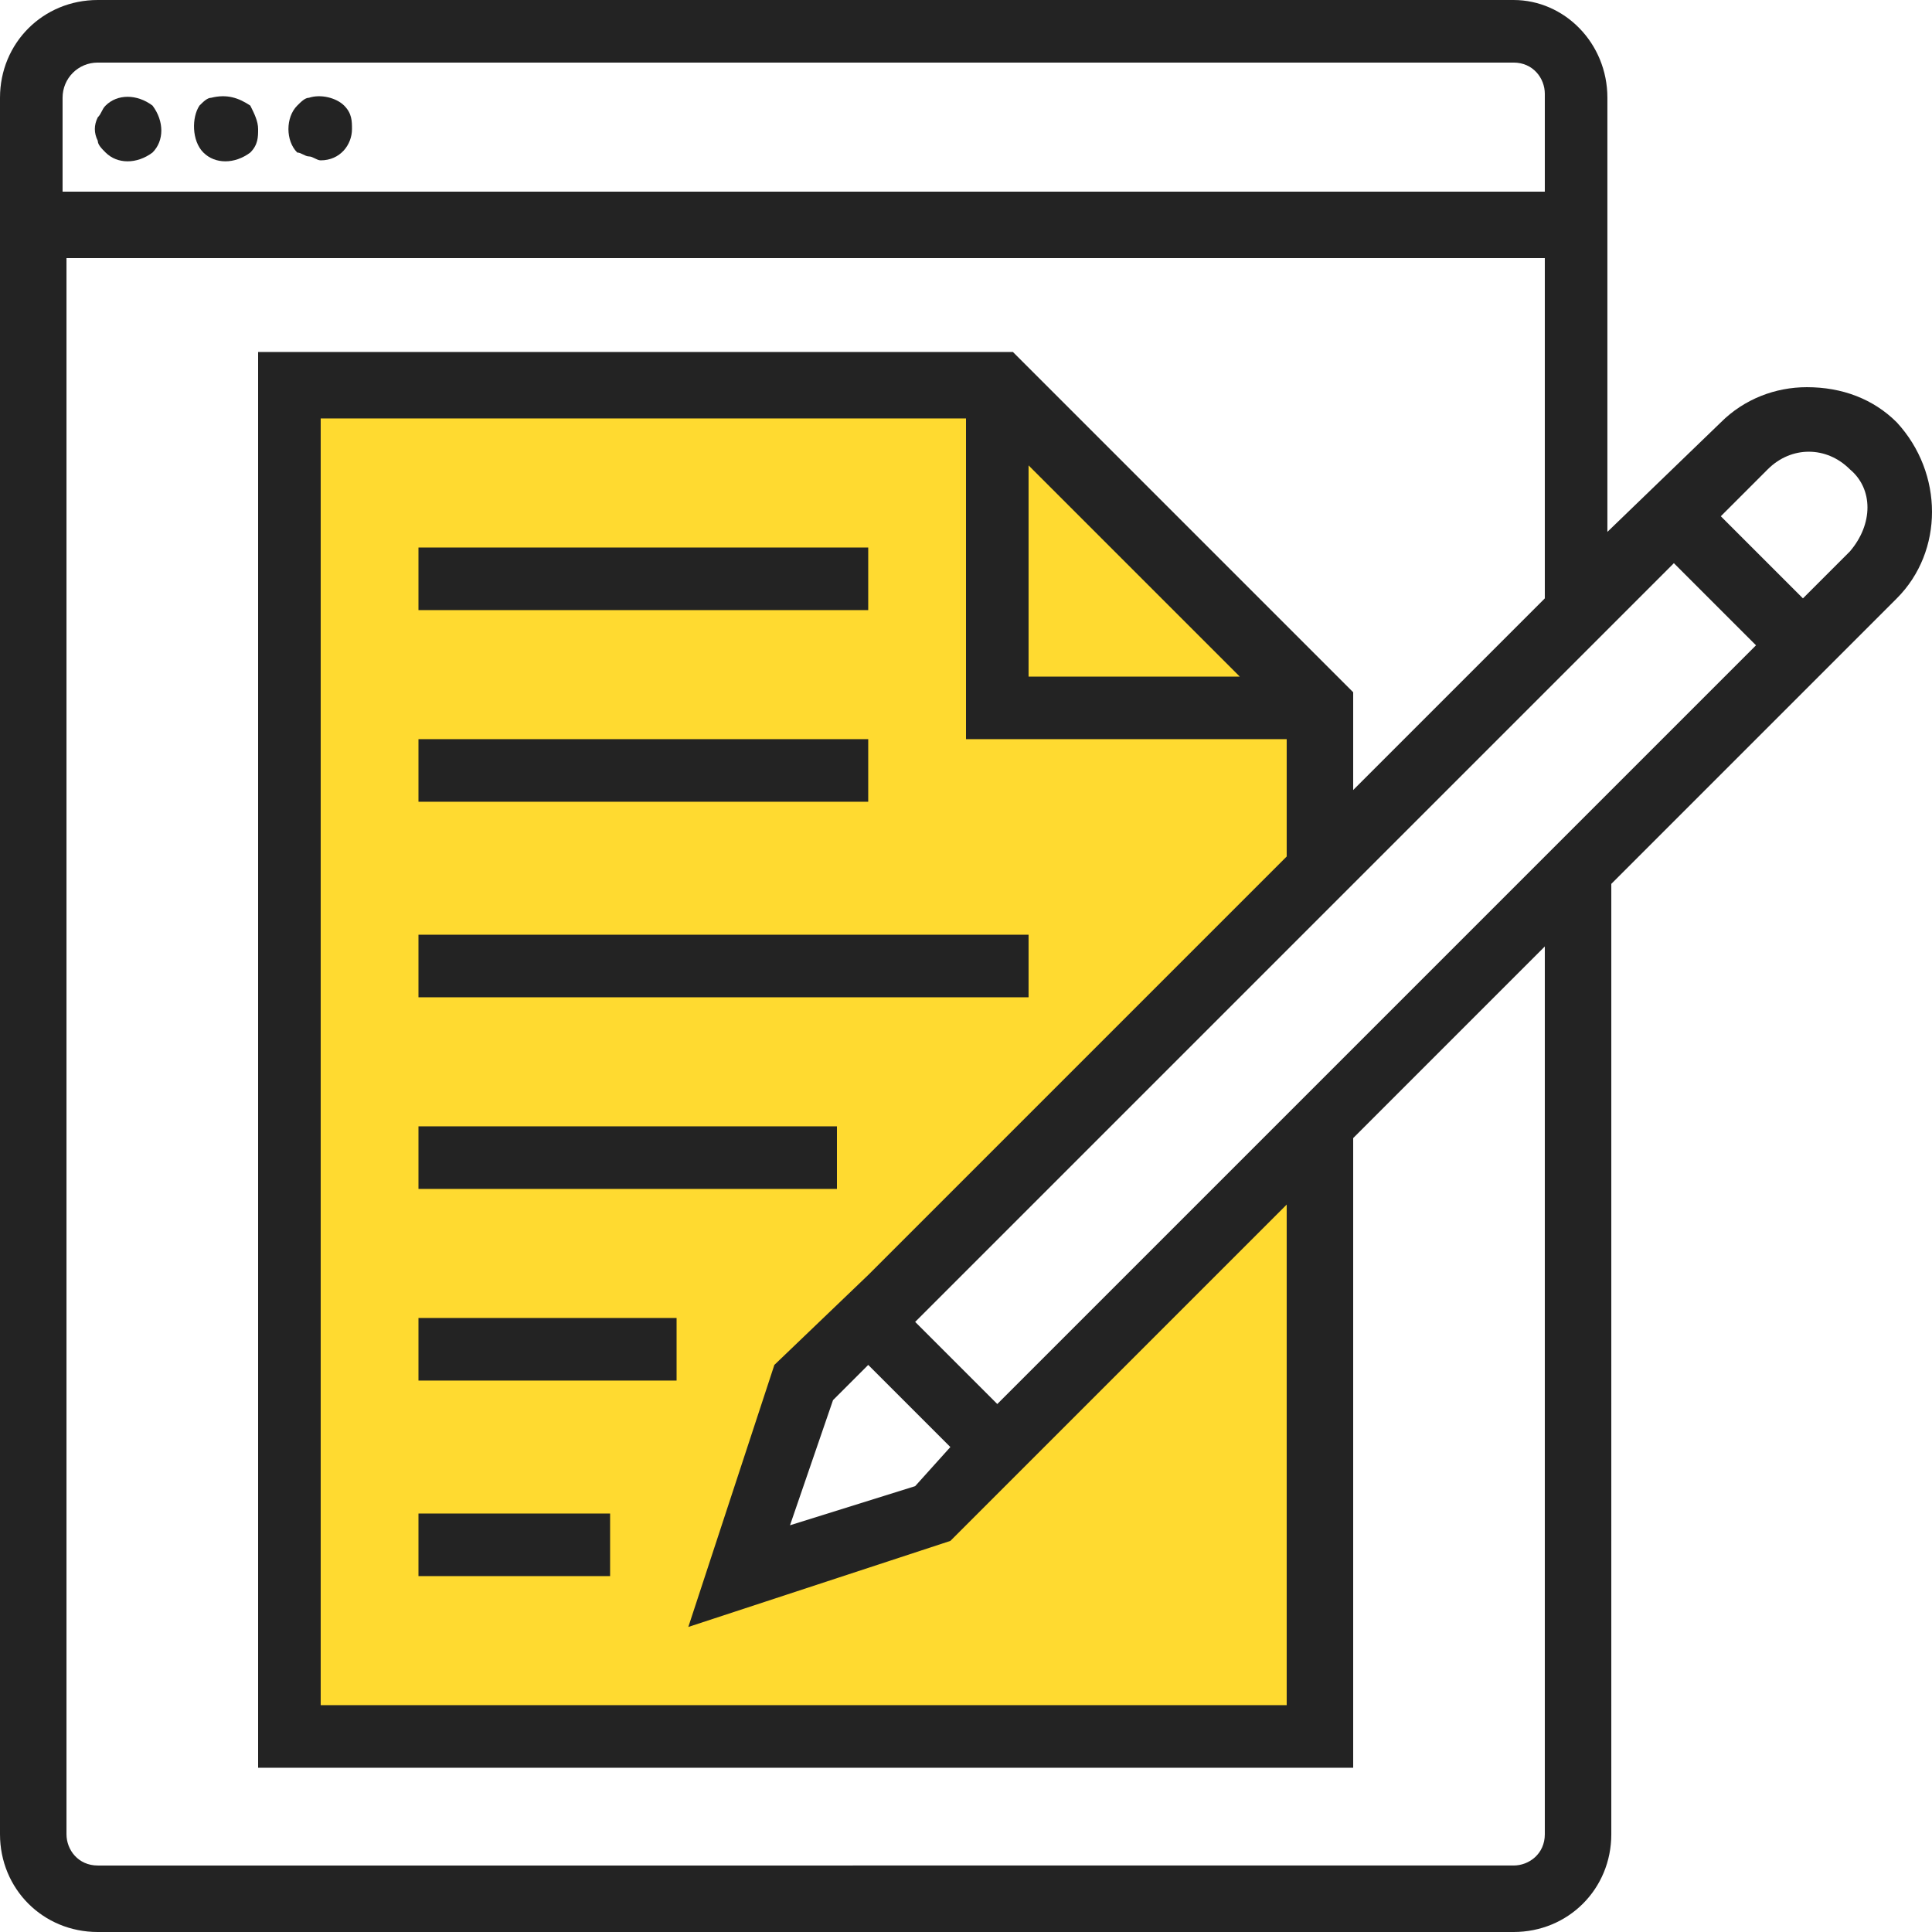
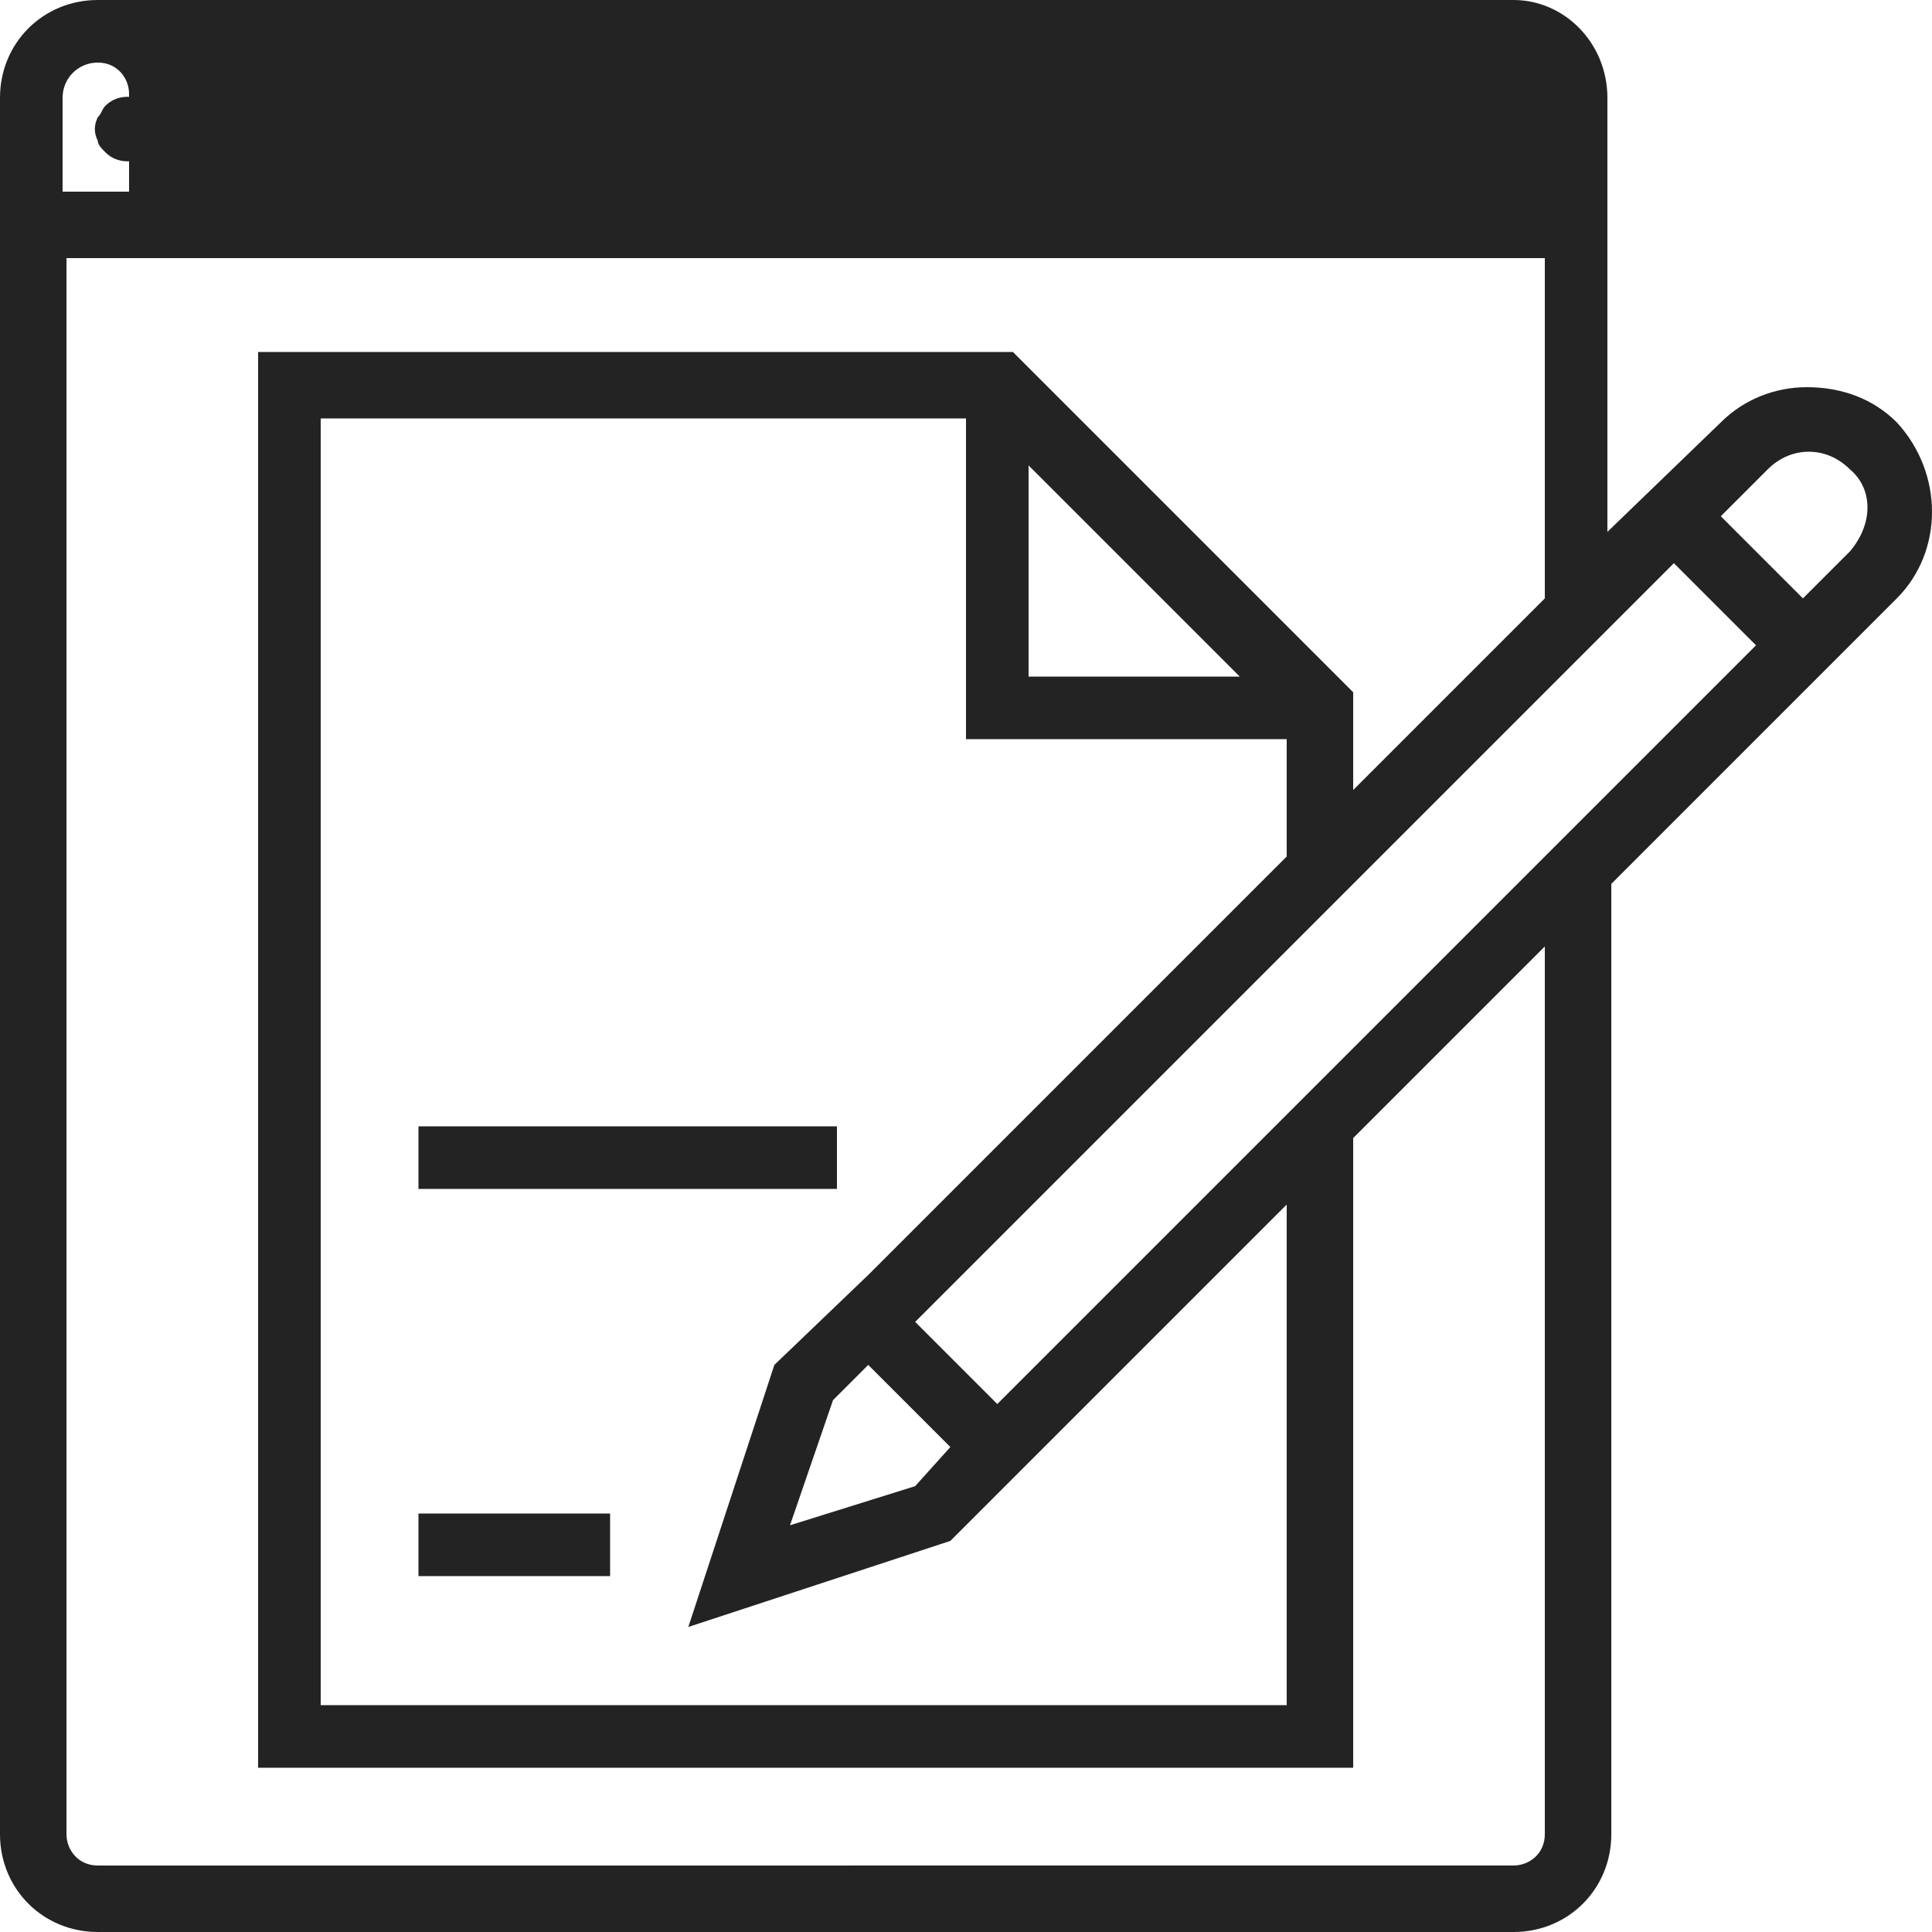
<svg xmlns="http://www.w3.org/2000/svg" version="1.1" id="Layer_1" x="0px" y="0px" width="49.4px" height="49.4px" viewBox="0 0 49.4 49.4" style="enable-background:new 0 0 49.4 49.4;" xml:space="preserve">
  <style type="text/css">
	.st0{fill:#FFDA30;}
	.st1{fill:#232323;}
</style>
  <g>
-     <polygon class="st0" points="7.4,9.6 25.6,10.1 33.3,18.4 33.7,22 20.6,34.9 18.5,40.5 24.3,38.5 34.1,28.8 33.5,44.1 7.1,44.6     " />
    <path class="st1" d="M2.7,2.7C2.6,2.8,2.6,2.9,2.5,3c-0.1,0.2-0.1,0.4,0,0.6c0,0.1,0.1,0.2,0.2,0.3c0.3,0.3,0.8,0.3,1.2,0   c0.3-0.3,0.3-0.8,0-1.2C3.5,2.4,3,2.4,2.7,2.7" />
    <path class="st1" d="M5.4,2.5c-0.1,0-0.2,0.1-0.3,0.2C4.9,3,4.9,3.6,5.2,3.9c0.3,0.3,0.8,0.3,1.2,0c0.2-0.2,0.2-0.4,0.2-0.6   c0-0.2-0.1-0.4-0.2-0.6C6.1,2.5,5.8,2.4,5.4,2.5" />
    <path class="st1" d="M7.9,2.5c-0.1,0-0.2,0.1-0.3,0.2C7.3,3,7.3,3.6,7.6,3.9C7.7,3.9,7.8,4,7.9,4c0.1,0,0.2,0.1,0.3,0.1   c0.5,0,0.8-0.4,0.8-0.8v0C9,3.1,9,2.9,8.8,2.7C8.6,2.5,8.2,2.4,7.9,2.5" />
-     <rect x="10.7" y="14" class="st1" width="11.5" height="1.6" />
-     <rect x="10.7" y="18.9" class="st1" width="11.5" height="1.6" />
-     <rect x="10.7" y="23.9" class="st1" width="15.6" height="1.6" />
    <rect x="10.7" y="28.8" class="st1" width="10.7" height="1.6" />
-     <rect x="10.7" y="33.7" class="st1" width="6.6" height="1.6" />
    <rect x="10.7" y="38.7" class="st1" width="4.9" height="1.6" />
-     <path class="st1" d="M46.2,9.9c-0.8,0-1.6,0.3-2.2,0.9l-2.9,2.8V2.5C41.1,1.1,40,0,38.7,0H2.5C1.1,0,0,1.1,0,2.5v44.4   c0,1.4,1.1,2.5,2.5,2.5h36.2c1.4,0,2.5-1.1,2.5-2.5V22.6l7.3-7.3c1.2-1.2,1.2-3.2,0-4.5C47.9,10.2,47.1,9.9,46.2,9.9 M1.6,2.5   C1.6,2,2,1.6,2.5,1.6h36.2c0.5,0,0.8,0.4,0.8,0.8v2.5H1.6V2.5z M39.5,46.9c0,0.5-0.4,0.8-0.8,0.8H2.5c-0.5,0-0.8-0.4-0.8-0.8V6.6   h37.8v8.7l-4.9,4.9v-2.5l-8.7-8.7H6.6v36.2h28V29.1l4.9-4.9V46.9z M19.8,34.9l-2.2,6.7l6.7-2.2l2.4-2.4l6.2-6.2v12.8H8.2V10.7h16.5   v8.2h8.2v3L22.2,32.6L19.8,34.9z M22.2,34.9l2.1,2.1L23.4,38L20.2,39l1.1-3.2L22.2,34.9z M26.3,11.9l5.4,5.4h-5.4V11.9z M25.5,35.9   l-2.1-2.1l19.4-19.4l2.1,2.1L25.5,35.9z M47.3,14.1l-1.2,1.2l-2.1-2.1l1.2-1.2c0.6-0.6,1.5-0.6,2.1,0   C47.9,12.5,47.9,13.4,47.3,14.1L47.3,14.1z" />
+     <path class="st1" d="M46.2,9.9c-0.8,0-1.6,0.3-2.2,0.9l-2.9,2.8V2.5C41.1,1.1,40,0,38.7,0H2.5C1.1,0,0,1.1,0,2.5v44.4   c0,1.4,1.1,2.5,2.5,2.5h36.2c1.4,0,2.5-1.1,2.5-2.5V22.6l7.3-7.3c1.2-1.2,1.2-3.2,0-4.5C47.9,10.2,47.1,9.9,46.2,9.9 M1.6,2.5   C1.6,2,2,1.6,2.5,1.6c0.5,0,0.8,0.4,0.8,0.8v2.5H1.6V2.5z M39.5,46.9c0,0.5-0.4,0.8-0.8,0.8H2.5c-0.5,0-0.8-0.4-0.8-0.8V6.6   h37.8v8.7l-4.9,4.9v-2.5l-8.7-8.7H6.6v36.2h28V29.1l4.9-4.9V46.9z M19.8,34.9l-2.2,6.7l6.7-2.2l2.4-2.4l6.2-6.2v12.8H8.2V10.7h16.5   v8.2h8.2v3L22.2,32.6L19.8,34.9z M22.2,34.9l2.1,2.1L23.4,38L20.2,39l1.1-3.2L22.2,34.9z M26.3,11.9l5.4,5.4h-5.4V11.9z M25.5,35.9   l-2.1-2.1l19.4-19.4l2.1,2.1L25.5,35.9z M47.3,14.1l-1.2,1.2l-2.1-2.1l1.2-1.2c0.6-0.6,1.5-0.6,2.1,0   C47.9,12.5,47.9,13.4,47.3,14.1L47.3,14.1z" />
  </g>
</svg>